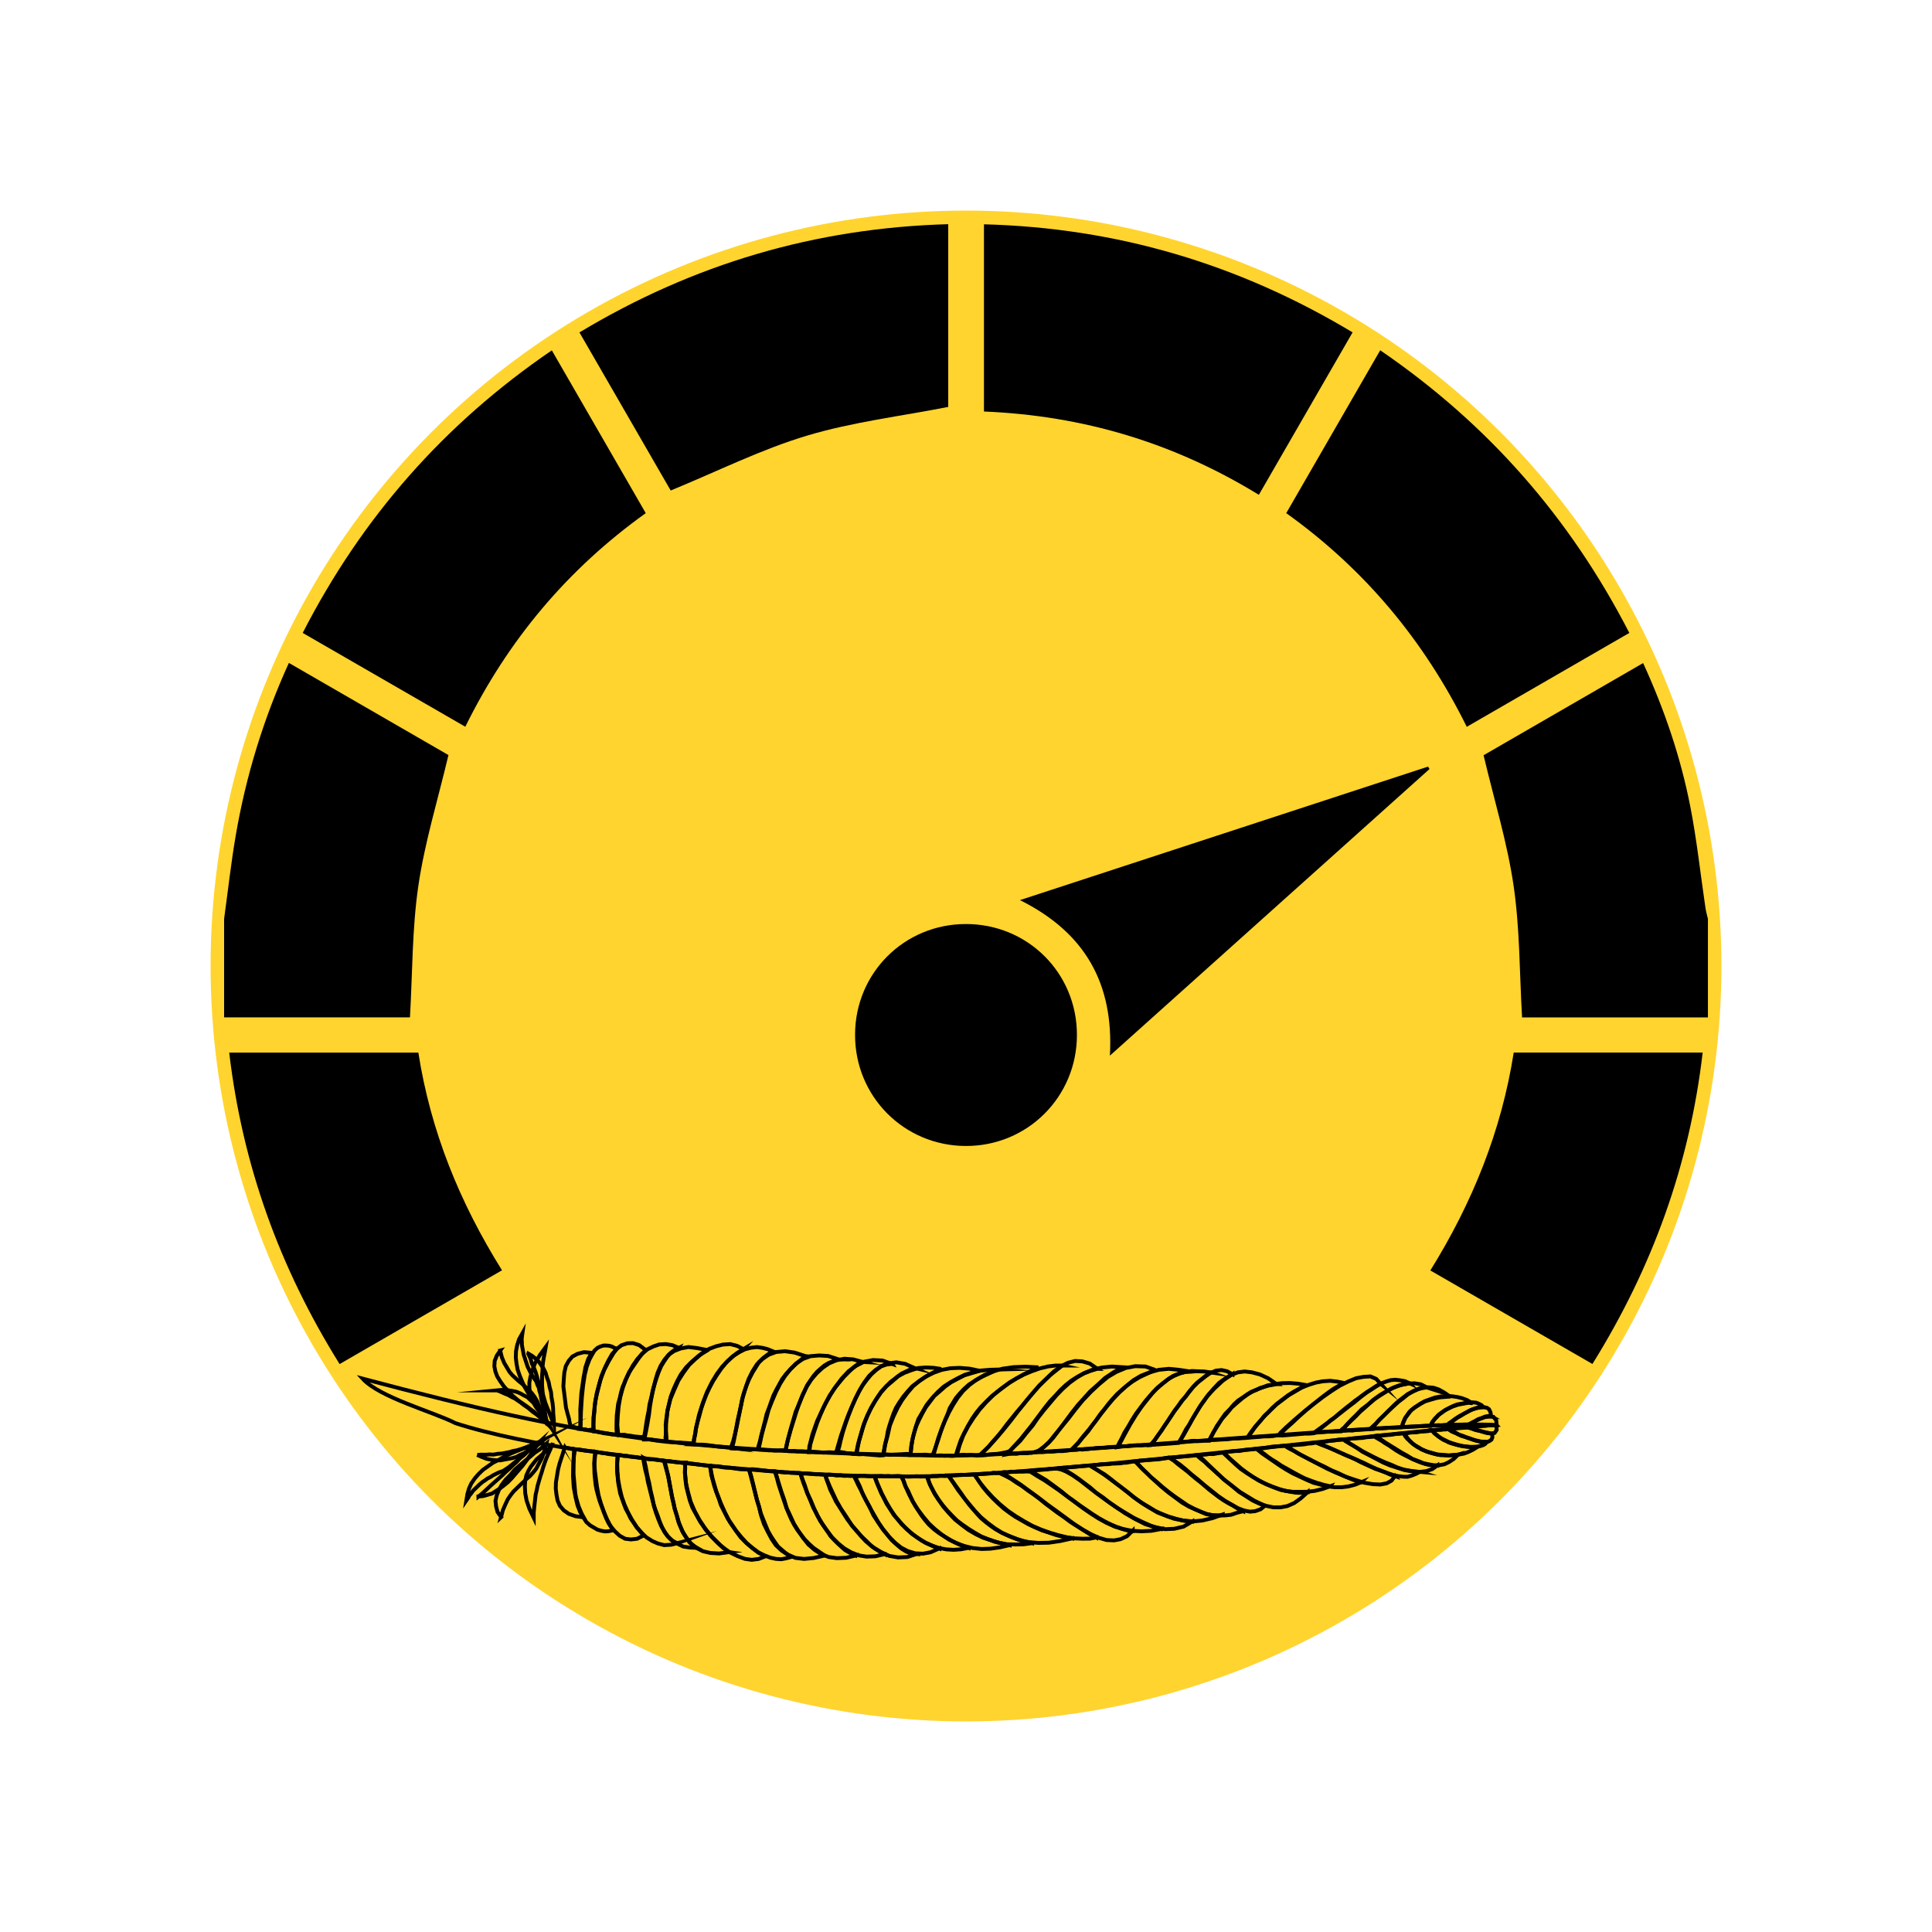
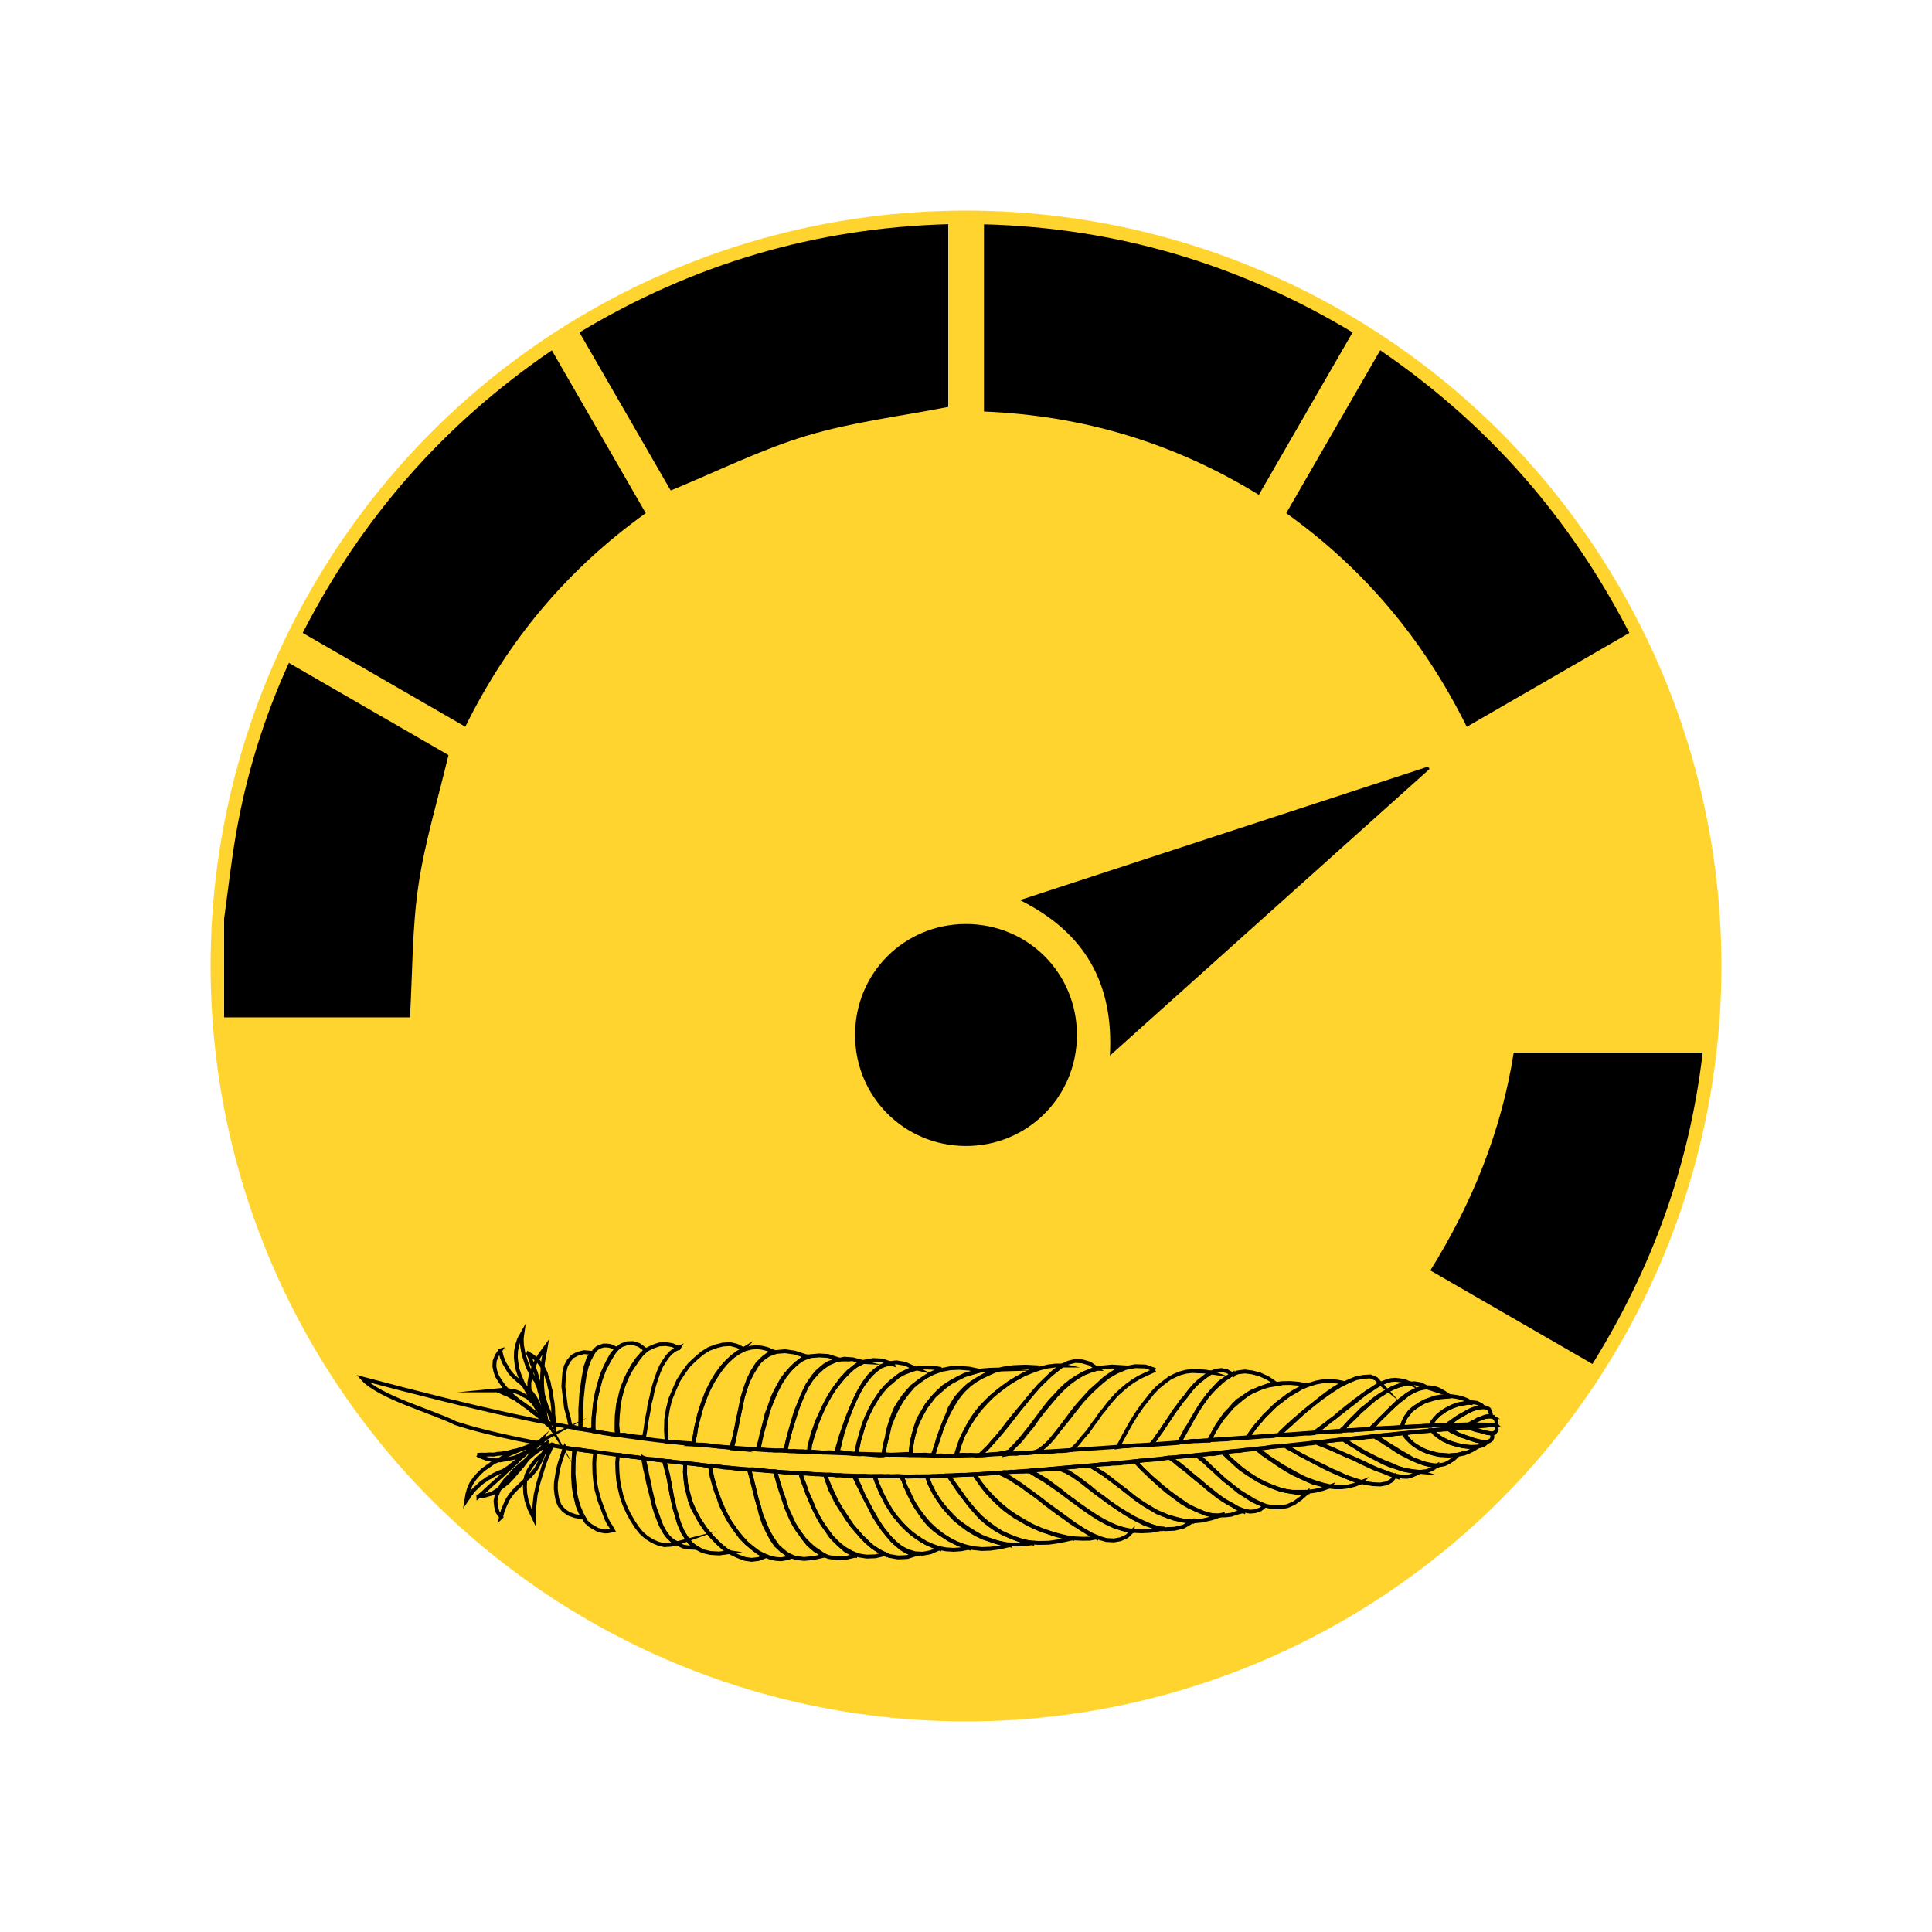
<svg xmlns="http://www.w3.org/2000/svg" id="Layer_1" data-name="Layer 1" viewBox="0 0 500 500">
  <defs>
    <style>
      .cls-1 {
        fill: #ffd42e;
      }

      .cls-2 {
        fill: none;
        stroke: #000;
        stroke-miterlimit: 39.05;
      }
    </style>
  </defs>
  <circle class="cls-1" cx="250" cy="250" r="195.5" />
  <g>
    <path d="m58,237.79c1-7.27,1.8-14.58,3.05-21.81,2.64-15.28,7.16-30.01,13.71-44.42,14.14,8.16,28.03,16.19,41.3,23.85-2.74,11.58-6.14,22.57-7.79,33.82-1.63,11.14-1.51,22.54-2.17,34.06h-48.1c0-8.5,0-17,0-25.5Z" />
-     <path d="m442,263.3h-48.09c-.67-11.52-.56-22.92-2.19-34.07-1.63-11.15-5-22.05-7.77-33.77,13.12-7.58,27.09-15.66,41.29-23.86,5.54,12.1,9.71,24.35,12.2,37.1,1.7,8.67,2.63,17.49,3.93,26.24.14.96.42,1.91.64,2.86v25.5Z" />
    <path d="m325.79,128.06c-22-13.49-45.53-20.51-71.14-21.56v-48.45c34.29.9,65.89,10.23,95.4,27.97-8.05,13.96-16.02,27.76-24.26,42.04Z" />
    <path d="m173.58,126.95c-7.55-13.08-15.52-26.88-23.62-40.92,29.45-17.71,61.04-27.05,95.44-28.01v47.29c-12.32,2.42-24.78,3.9-36.6,7.45-11.85,3.56-23.07,9.19-35.21,14.18Z" />
    <path d="m142.81,90.67c8.22,14.24,16.18,28.05,24.31,42.13-20.23,14.49-35.64,32.84-46.7,55.28-14.12-8.15-27.92-16.11-42.08-24.28,15.3-29.83,36.55-54.08,64.47-73.13Z" />
    <path d="m357.2,90.65c27.88,19.07,49.09,43.29,64.47,73.15-14,8.09-27.79,16.05-42.07,24.3-11.03-22.26-26.32-40.7-46.72-55.3,8.08-14,16.09-27.89,24.32-42.15Z" />
-     <path d="m108.27,272.41c3.16,20.26,10.65,38.74,21.65,56.34-14.18,8.19-28.03,16.19-42.03,24.27-15.56-24.94-25.14-51.51-28.57-80.61h48.94Z" />
    <path d="m412.12,353c-13.98-8.07-27.77-16.03-41.95-24.21,10.92-17.56,18.42-36.19,21.58-56.39h48.9c-3.4,29.11-13.02,55.68-28.53,80.6Z" />
-     <path d="m278.71,267.84c0,16.02-12.81,28.8-28.8,28.74-16.01-.06-28.72-12.9-28.62-28.92.09-15.88,12.73-28.48,28.61-28.52,16.05-.05,28.81,12.66,28.81,28.7Z" />
+     <path d="m278.71,267.84c0,16.02-12.81,28.8-28.8,28.74-16.01-.06-28.72-12.9-28.62-28.92.09-15.88,12.73-28.48,28.61-28.52,16.05-.05,28.81,12.66,28.81,28.7" />
    <path d="m369.96,199.02c-27.4,24.57-54.79,49.14-82.72,74.18,1.04-18.69-6.46-31.88-23.28-40.25,35.64-11.66,70.62-23.11,105.61-34.55l.4.62Z" />
  </g>
  <g>
    <path class="cls-2" d="m387.25,368.8c-23.31,1.12-108.2,12.38-146.74,13.24-31.05.61-62.17-2.87-92.05-7.05-7.73-1.08-21.45-3.68-30.57-6.67-5.92-3.01-19.61-6.64-24.05-11.53,59.3,15.73,82.57,18.73,148.88,19.93,26.92.5,122.58-9.33,144.53-7.92Z" />
    <path class="cls-2" d="m308.55,393.76l-2.26,1.33-2.41.56-2.38.1-2.61-.54-2.54-.78-2.64-1.34-2.55-1.47-2.49-1.71-2.49-1.71-2.37-1.73-2.26-1.75-2-1.57-1.96-1.35-1.66-.95-1.49-.64-1.16-.13.88-.16,1.12-.09,1.12-.09,1.23-.11,1.12-.09,1.23-.11,1.12-.09,1.01-.07,1.94,1.24,1.79,1.04,1.59,1.19,1.48,1.21,1.46,1.1,1.46,1.1,1.35,1.12,1.33,1.01,1.44.99,1.42.88,1.53.86,1.62.73,1.73.71,1.93.56,2.04.54,2.33.25h0Z" />
    <path class="cls-2" d="m316.43,391.96l-2.68.95-2.63.6-2.47.23-2.44-.23-2.37-.47-2.08-.76-2.21-.85-1.94-1.24-2.05-1.22-1.96-1.35-1.87-1.48-1.87-1.48-1.98-1.46-1.85-1.37-1.96-1.35-1.92-1.13,1.32-.25h.68s.66-.13.66-.13l.79-.03h.68s.79-.04.79-.04l.66-.12h.68s.79-.04.79-.04l.79-.03.77-.14.79-.03,1.55-.29.79-.03.72.78.87.98,1.24,1.14,1.13,1.16,1.48,1.21,1.5,1.32,1.61,1.3,1.59,1.19,1.7,1.17,1.57,1.08,1.77.93,1.62.73,1.49.64,1.54.29,1.5.07,1.21-.22h0Z" />
    <path class="cls-2" d="m321.75,391.09l-1.64.42-1.5.51-1.46.16-1.48.04-1.61-.05-1.54-.29-1.47-.53-1.73-.71-1.62-.73-1.79-1.04-1.72-1.28-1.85-1.37-2.02-1.68-2.06-1.9-2.22-2.1-2.26-2.32,1.1-.2,1.01-.07,1.12-.09,1.01-.07,1.01-.07,1.12-.09,2.32-.43,1.29.79,1.09.94,1.2.92,1.2.92,1.09.94,1.22,1.03,1.07.83,1.22,1.03,1.09.94,1.2.92,1.2.92,1.18.81,1.29.79,1.27.68,1.29.79,1.38.66h0Z" />
    <path class="cls-2" d="m327.32,389.71l-1.09.89-1.39.49-1.34.13-1.54-.29-1.6-.62-1.66-.95-1.66-.95-1.83-1.26-1.74-1.39-1.74-1.39-1.63-1.41-1.74-1.39-1.5-1.32-1.48-1.21-1.44-.99-1.18-.81,6.97-.6.96.85,1.07.83.98.96.96.85.96.85.96.85.98.96,1.07.83,1.07.83,1.07.83,1.07.83,1.29.79,1.16.7,1.29.79,1.38.66,1.38.66h0Z" />
    <path class="cls-2" d="m338.42,386.17l-1.76,1.58-1.71,1.23-1.79.79-1.77.33h-1.83s-1.78-.36-1.78-.36l-1.82-.58-1.75-.82-1.81-1.15-1.81-1.15-1.76-1.5-1.87-1.48-1.78-1.61-1.67-1.63-1.8-1.72-1.65-1.52,1.23-.11.9-.05.66-.12h.57s.57.02.57.02l1.43-.27,1.12-.09,1.52,1.43,1.52,1.43,1.5,1.32,1.57,1.08,1.55.97,1.55.97,1.51.75,1.49.64,1.36.55,1.47.53,1.3.22,1.19.24,1.3.22,1.03.04,1.12-.09.9-.05Z" />
    <path class="cls-2" d="m344.3,384.63l-2.04.72-1.97.48-1.9.24-1.94.02h-1.83s-1.87-.23-1.87-.23l-1.69-.49-1.71-.6-1.73-.71-1.64-.84-1.66-.95-1.57-1.08-1.59-1.19-1.5-1.32-1.5-1.32-1.41-1.45,1.21-.22,1.46-.16,1.37-.02,1.43-.27,1.12-.09,1.01-.07.66-.12.35.05.13.09.39.27.65.45.78.54.81.65,1.05.72,1.16.7,1.31.9,1.4.77,1.53.86,1.4.77,1.64.84,1.6.62,1.71.6,1.69.49,1.67.38h0Z" />
    <path class="cls-2" d="m352.21,383.62l-1.59.64-1.64.42-1.79.22h-1.83s-1.87-.23-1.87-.23l-1.8-.47-1.8-.47-1.86-.8-1.75-.82-1.75-.82-1.66-.95-1.68-1.06-1.57-1.08-1.57-1.08-1.44-.99-1.35-1.12.77-.14,1.01-.07,2.1-.39,1.12-.09,1.01-.07.9-.05h.68s.02.1.02.1l.28.29.76.43,1.01.5,1.29.79,1.51.75,1.64.84,1.64.84,1.75.82,1.77.93,1.73.71,1.51.75,1.49.64,1.36.55.96.28.61.23h0Z" />
    <path class="cls-2" d="m361.04,381.99l-.92,1.2-1.24.69-1.66.31-1.96-.09-2.24-.38-2.3-.72-2.43-.81-2.47-1.03-2.49-1.14-2.27-1.18-2.27-1.18-1.9-1.02-1.66-.95-1.29-.79-.87-.41-.39-.27.9-.05.88-.16,1.01-.07.9-.05,1.12-.09.99-.18,1.01-.07,1.1-.2,1.36.55,1.23.46,1.36.55,1.25.57,1.25.57,1.25.57,1.36.55,1.25.57,1.27.68,1.25.57,1.25.57,1.25.57,1.34.44,1.23.46,1.25.57,1.34.44h0Z" />
    <path class="cls-2" d="m367.46,380.91l-1.04.54-1.06.43-1.08.31-1.14-.02-1.16-.13-1.19-.24-1.34-.44-1.47-.53-1.6-.62-1.62-.73-1.88-.91-1.99-.89-2.23-.96-2.36-1.05-2.6-1.12-2.84-1.19,1.01-.07,2.32-.43,1.12-.09.99-.18.79-.03h.57s.11-.01.11-.01l.26.18.39.27.65.45.9.52,1.16.7,1.29.79,1.27.68,1.64.84,1.51.75,1.62.73,1.6.62,1.62.73,1.58.51,1.54.29,1.41.2,1.28.11h0Z" />
    <path class="cls-2" d="m371.96,379.28l-1.31.93-1.5.51-1.79.22-1.74-.14-2-.31-1.82-.58-2.06-.65-1.86-.8-1.77-.93-1.77-.93-1.64-.84-1.44-.99-1.29-.79-1.03-.61-.76-.43-.41-.38,1.01-.07.99-.18,1.01-.07.9-.05,1.01-.07.88-.16,1.12-.09,1.01-.07.9.52,1.03.61.78.54,1.03.61,1.05.72.92.63,1.03.61,1.14.59,1.01.5,1.01.5,1.12.48.99.39,1.1.37,1.07.26,1.05.15,1.03.04h0Z" />
    <path class="cls-2" d="m377.37,376.45l-1.16,1.13-1.22.8-1.15.56-1.32.25-1.37.02-1.3-.22-1.43-.31-1.36-.55-1.47-.53-1.42-.88-1.4-.77-1.42-.88-1.42-.88-1.42-.88-1.31-.9-1.4-.77.77-.14h.68s.9-.07.9-.07l.9-.05,1.01-.07.99-.18,1.12-.09,1.12-.09.36.73.58.69.67.56.69.67.78.54.76.43.78.54.99.39.99.39.96.28,1.07.26.94.17,1.14.02,1.03.04,1.12-.09,1.12-.09h0Z" />
    <path class="cls-2" d="m382.26,374.52l-1.02.65-1.15.56-1.17.45-1.32.25-1.34.13-1.34.13-1.52-.18-1.39-.09-1.45-.42-1.32-.33-1.25-.57-1.14-.59-1.05-.72-.96-.85-.76-1-.65-1.02.79-.03.77-.14.9-.05.79-.03.88-.16.9-.05,1.01-.07,1.1-.2.56.58.67.56.54.47.65.45.52.36.74.32.63.34.61.23.72.21.72.21.83.19.83.19.81.08.81.08,1.03.04.92.06h0Z" />
    <path class="cls-2" d="m384.75,373.15l-.36.52-.51.32-.75.25-.77.14-.9.05-.9.05-1.16-.13-1.05-.15-1.07-.26-1.21-.35-1.1-.37-1.01-.5-1.01-.5-.92-.63-.81-.65-.6-.8h.57s.55-.09.55-.09h.57s.68,0,.68,0l.55-.1h.57s.88-.16.88-.16l.04.22.65.45,1.12.48,1.38.66,1.69.49,1.71.6,1.67.38,1.5.07h0Z" />
    <path class="cls-2" d="m386.18,371.05l.05.9-.23.61-.4.3-.73.36-.81-.08-1.03-.04-1.07-.26-1.1-.37-1.1-.37-1.12-.48-1.1-.37-.9-.52-.74-.32-.63-.34-.37-.16-.02-.11,5.07-.37.48.14.61.23.85.3.94.17.96.28.94.17.83.19.59.12h0Z" />
    <path class="cls-2" d="m379.96,369.47l1.1-.2,1.01-.07.9-.05.77-.14.79-.03.88-.16.92.06.9-.05.11,1.23-.54.78-.88.16-1.16-.13-1.34-.44-1.32-.33-1.23-.46-.94-.17h0Z" />
    <path class="cls-2" d="m380.05,368.76l1.14.02.9-.05.92.06.9-.05.81.08.79-.03.92.06.92.06-.13-1.34-.74-.89-.92-.06-1.23.11-1.28.47-1.26.58-1.02.65-.73.36Z" />
-     <path class="cls-2" d="m308.33,354.99l-3.05-.46-2.79-.28-2.58.25-2.39.67-2.24.87-1.95,1.16-1.78,1.47-1.76,1.58-1.72,1.8-1.59,1.89-1.57,2-1.46,1.98-1.48,1.87-1.59,1.89-1.48,1.87-1.63,1.67h.68s.79-.04.79-.04l.66-.12.7.1.66-.12.79-.03.77-.14h.68s.66-.13.66-.13l.79-.03.79-.03.79-.03.77-.14.79-.03.79-.03.79-.03.5-1.01.68-1.27.66-1.38.97-1.55.95-1.66,1.06-1.68,1.28-1.72,1.19-1.59,1.41-1.63,1.34-1.39,1.47-1.3,1.49-1.19,1.42-.95,1.59-.64,1.52-.4,1.59-.07h0Z" />
    <path class="cls-2" d="m313.39,355.19l-1.76-.25-1.61-.05-1.5-.07-1.57.18-1.52.4-1.48.62-1.35.71-1.4,1.06-1.49,1.19-1.34,1.39-1.39,1.74-1.48,1.87-1.53,2.22-1.49,2.44-1.54,2.8-1.61,3.04,1.1-.2,1.14.02.88-.16,1.01-.07.9-.05.92.06,1.12-.09,1.37-.02,1.03-1.22.81-1.18,1.01-1.33.79-1.29.9-1.31.9-1.31.79-1.29.92-1.2.9-1.31,1.05-1.11.81-1.18,1.03-1.22,1.05-1.11,1.2-.91,1.09-.89,1.31-.93h0Z" />
    <path class="cls-2" d="m318.96,355.65l-1.4-.77-1.43-.31-1.46.16-1.48.62-1.42.95-1.49,1.19-1.45,1.41-1.39,1.74-1.39,1.74-1.37,1.85-1.37,1.85-1.24,1.94-1.17,1.7-1.08,1.57-.99,1.44-1.03,1.22,7.21-.53.7-1.16.68-1.27.59-1.14.81-1.18.68-1.27.7-1.16.79-1.29.7-1.16.83-1.07.81-1.18.94-1.09,1.05-1.11,1.07-1,1.07-1,1.31-.93,1.22-.8h0Z" />
    <path class="cls-2" d="m330.39,358.21l-2.22-1.53-2.12-.98-2.04-.54-1.87-.22-1.79.22-1.7.66-1.64.99-1.51,1.08-1.43,1.52-1.41,1.63-1.37,1.85-1.24,1.94-1.22,2.05-1.2,2.16-1.2,2.16-1.22,2.05,1.23-.11,1.01-.07.88-.16.79-.03.81.08.79-.03,1.01-.07h1.25s1-2.01,1-2.01l.93-1.77,1.17-1.7.99-1.44,1.25-1.26,1.03-1.22,1.07-1,1.22-.8,1.11-.78,1.02-.65,1.28-.47,1.04-.54,1.08-.31,1.08-.31,2.1-.39h0Z" />
    <path class="cls-2" d="m338.2,358.48l-2.24-.38-2.09-.18-2.05.04-1.9.24-1.88.35-1.7.66-1.7.66-1.55.86-1.51,1.08-1.38,1.17-1.47,1.3-1.21,1.48-1.32,1.5-1.06,1.68-1.15,1.81-1.02,1.9,1.37-.02,1.59-.07,1.59-.07,1.57-.18,1.48-.04,1.12-.09.9-.05.33-.06.09-.13.27-.39.36-.52.45-.65.54-.78.74-.94.85-.96.92-1.2,1.07-1,1.05-1.11,1.27-1.15,1.4-1.06,1.4-1.06,1.53-.97,1.66-.88,1.68-.77h0Z" />
    <path class="cls-2" d="m347.91,357.93l-1.78-.36-1.87-.22-1.92.13-1.77.33-1.84.57-1.81.68-1.64.99-1.75,1.01-1.6,1.21-1.6,1.21-1.45,1.41-1.45,1.41-1.23,1.37-1.32,1.5-1.1,1.46-.99,1.44.9-.05,1.01-.07,1.12-.09,1.23-.11,1.37-.02,1.01-.07,1.77-.33-.02-.11.16-.37.58-.56.87-.85.98-.87,1.27-1.15,1.38-1.17,1.38-1.17,1.49-1.19,1.49-1.19,1.49-1.19,1.4-1.06,1.31-.93,1.13-.67,1.04-.54.73-.36h0Z" />
    <path class="cls-2" d="m357.31,358.13l-1.15-1.27-1.49-.64-1.81.11-1.88.35-2.02.83-2.2,1.09-2.24,1.44-2.22,1.55-2.2,1.66-1.98,1.62-1.96,1.73-1.65,1.56-1.47,1.3-1.07,1-.67.69-.4.3.92.06,1.12-.09,1.12-.09,1.12-.09,1.23-.11,1.23-.11h1.25s1.12-.1,1.12-.1l1.11-.78,1.11-.78,1.09-.89.98-.87,1.11-.78.98-.87,1.09-.89,1.09-.89,1-.76,1.09-.89,1.11-.78,1-.76,1.11-.78,1.13-.67,1.11-.78,1.13-.67h0Z" />
    <path class="cls-2" d="m369.36,359.1l-1.64-.84-1.65-.27-1.7.09-1.88.35-1.81.68-1.77.9-1.75,1.01-1.71,1.23-1.47,1.3-1.6,1.21-1.34,1.39-1.16,1.13-1.05,1.11-.85.96-.69.58-.27.39,1.01-.07,1.01-.07.92.06.77-.14.9-.05.9-.05,1.01-.07,1.01-.07.78-.72.78-.72.85-.96.87-.85.87-.85.87-.85.96-.98.87-.85.89-.74,1-.76,1-.76.93-.51,1.04-.54,1.06-.43.99-.18,1.01-.07h0Z" />
    <path class="cls-2" d="m364.82,358l-1.25-.57-1.3-.22-1.16-.13-1.12.09-1.08.31-1.28.47-1.24.69-1.33.82-1.42.95-1.4,1.06-1.58,1.32-1.8,1.36-1.89,1.49-2.09,1.64-2.31,1.68-2.51,1.84,1.12-.09,1.12-.09,1.12-.09h1.25s1.01-.08,1.01-.08l.79-.03h.68s.2-.16.2-.16l.09-.13.38-.41.45-.65.67-.69.87-.85,1.07-1,1.05-1.11,1.18-1.02,1.27-1.15,1.38-1.17,1.42-.95,1.53-.97,1.44-.84,1.59-.64,1.52-.4,1.55-.29h0Z" />
    <path class="cls-2" d="m375.14,361.34l-1.44-.99-1.4-.77-1.34-.44-1.28-.11-1.34.13-1.3.36-1.37.6-1.24.69-1.29,1.04-1.2.91-1.27,1.15-1.27,1.15-1.25,1.26-1.16,1.13-1.14,1.24-1.16,1.13h.68s.88-.18.88-.18l1.03.04,1.01-.07,1.12-.09h1.25s1.01-.08,1.01-.08l1.12-.09.28-.96.32-.74.41-.87.45-.65.54-.78.69-.58.69-.58.82-.49.82-.49.93-.51.86-.27,1.08-.31,1.08-.31.99-.18,1.12-.09,1.23-.11h0Z" />
    <path class="cls-2" d="m383.88,364.17l-.43-.49-.63-.34-.74-.32-.81-.08-1.03-.04-3.2.59-1.06.43-1.04.54-1.04.54-.91.63-.89.74-.76.83-.65.81-.41.87h.57s.68,0,.68,0l.79-.03.7.1.66-.12h.57s.44-.07.44-.07l.31-.17.47-.54,1-.76,1.22-.8,1.35-.71,1.55-.86,1.61-.53,1.68-.2h0Z" />
    <path class="cls-2" d="m385.92,366.54l-.2-1.1-.36-.73-.52-.36-.83-.19-.81-.08-.97.29-.97.29-1.15.56-1.04.54-1.02.65-.93.51-.8.6-.71.47-.62.34-.27.39-.11.02,5.35-.08.42-.19.62-.34.73-.36.82-.49.86-.27.95-.4.77-.14.81.08h0Z" />
    <path class="cls-2" d="m380.82,363.03l-1.16-.7-1.23-.46-1.32-.33-1.41-.2-1.48.04-1.37.02-1.43.27-1.39.49-1.28.47-1.24.69-1.11.78-1.11.78-.83,1.07-.83,1.07-.48,1.12-.35,1.21.79-.03.79-.03.9-.05.9-.05.9-.05,1.01-.07,1.01-.07,1.14.02.32-.74.36-.52.36-.52.58-.56.47-.54.71-.47.6-.45.71-.47.73-.36.84-.38.75-.25.75-.25,2.54-.47.81.08h0Z" />
    <path class="cls-2" d="m146.23,374.61l-.07.24-.25.5-.28.96-.37,1.1-.44,1.34-.4,1.56-.27,1.65-.27,1.65-.05,1.61.18,1.57.29,1.55.6,1.37,1.02,1.18,1.31.9,1.71.6,2.11.29-.51-.93-.4-.95-.4-.95-.34-1.19-.31-1.08-.22-1.21-.11-1.23-.11-1.23-.11-1.23-.11-1.23v-1.25s.01-1.14.01-1.14l.04-1.03.04-1.03.15-1.05.08-.81-.37-.16-.22.04-.35-.05-.24-.07-.35-.05-.24-.07-.35-.05-.35-.05h0Z" />
    <path class="cls-2" d="m148.6,375.08l-.23,3.7-.07,3.32.18,2.82.45,2.43.52,2.19.66,1.7.84,1.44.8,1.22.96.85,1.03.61.9.52.96.28.94.17.79-.03,1.32-.25-.51-.93-.63-.91-.56-1.15-.43-1.06-.47-1.28-.45-1.17-.47-1.28-.36-1.3-.38-1.41-.25-1.32-.16-1.46-.13-1.34-.04-1.48-.02-1.37.09-1.39.2-1.41-.83-.19-.81-.08-.81-.08-.7-.1-.59-.12-.7-.1h-.57s-.46-.04-.46-.04h0Z" />
-     <path class="cls-2" d="m154.09,375.78l-.11,1.28-.14,1.74.11,1.81.26,2.01.3,2.23.41,2.21.63,2.17.72,2.04.81,1.9.9,1.77,1.17,1.38,1.24,1.14,1.4.77,1.52.18,1.57-.18,1.77-.9-.87-.98-1-1.07-.8-1.22-.78-1.11-.58-1.26-.69-1.24-.47-1.28-.47-1.28-.49-1.39-.51-2.76-.13-1.34-.16-1.46-.02-1.37.07-1.5.07-1.5-.7-.1-.81-.08-.81-.08-.83-.19-.81-.08-.59-.12-.7-.1-.46-.03h0Z" />
    <path class="cls-2" d="m175.35,399.35l-1.64.42-1.81.11-1.56-.4-1.49-.64-1.55-.97-1.37-1.23-1.19-1.49-1.12-1.73-1.03-1.86-.96-2.11-.72-2.04-.52-2.19-.41-2.21-.19-2.25-.06-2.16.18-2.09.81.08.72.21.79-.03.83.19.81.08.92.06.83.19.81.08.53,2.87.42,1.64.31,1.66.44,1.75.44,1.75.46,1.86.55,1.72.66,1.7.51,1.5.62,1.48.71,1.35.76,1,.85.87.78.54.85.3h0Z" />
    <path class="cls-2" d="m166.59,377.34l.72.21.7.1h.57s.68,0,.68,0l.59.12.7.1.7.1.59.12.36,1.3.36,1.3.4,1.52.92,4.97.44,1.75.31,1.66.53,1.61.42,1.64.62,1.48.6,1.37.8,1.22.8,1.22.96.85,1.03.61-1.96-.09-1.65-.27-1.51-.75-1.29-.79-1.11-1.05-.93-1.31-.84-1.44-.62-1.48-.68-1.81-.57-1.84-.35-1.88-.5-2.08-.37-1.99-.5-2.08-.41-2.21-.52-2.19h0Z" />
    <path class="cls-2" d="m188.68,401.68l-2.56.36-2.31-.14-1.91-.45-1.64-.84-1.48-1.21-1.19-1.49-.99-1.64-.81-1.9-.61-2.06-.61-2.06-.52-2.19-1.16-6.29-.48-1.97-.44-1.75.7.1h.68s.59.11.59.11l.7.1.7.1h.57s.7.11.7.11l.79-.03-.07.24-.03.46.03.79-.06.92.09,1.12.13,1.34.16,1.46.42,1.64.44,1.75.7,1.93,1.03,1.86,1.03,1.86,1.4,2.02,1.73,1.96,1.95,1.92,2.28,1.86Z" />
    <path class="cls-2" d="m198.02,402.8l-1.7.66-1.79.22-1.76-.25-1.84-.69-1.88-.91-1.81-1.15-1.65-1.52-1.69-1.74-1.51-2-1.42-2.13-1.22-2.28-1-2.33-.69-2.5-.58-2.52-.23-2.47.08-2.64,6.44.86.18.99.11,1.23.36,1.3.4,1.52.53,1.61.66,1.7.55,1.72.9,1.77.9,1.77,1.1,1.62,1.1,1.62,1.32,1.58,1.3,1.47,1.5,1.32,1.59,1.19,1.77.93Z" />
    <path class="cls-2" d="m183.63,379.33l1.05.15h1.25s1.43.3,1.43.3l1.5.07,1.41.2,1.41.2h1.25s.92.05.92.05l.4,1.52.4,1.52.42,1.64.42,1.64.42,1.64.55,1.72.42,1.64.64,1.59.64,1.59.62,1.48.84,1.44.8,1.22.93,1.31,1.09.94,1.09.94,1.29.79-1.3.36-1.32.25-1.39-.09-1.43-.31-1.6-.62-1.51-.75-1.46-1.1-1.61-1.3-1.54-1.54-1.38-1.91-1.4-2.02-1.24-2.4-1.17-2.64-1.1-2.88-.94-3.25-.74-3.4h0Z" />
    <path class="cls-2" d="m213.39,402.58l-2.85.64-2.47.23-2.22-.27-1.86-.8-1.68-1.06-1.52-1.43-1.1-1.62-1.05-1.97-.92-1.88-.76-2.26-.52-2.19-.61-2.06-.52-2.19-.48-1.97-.46-1.86-.53-1.61.9-.05.81.08.81.08.7.1.81.08.7.1.92.06,1.03.04.55,1.72.42,1.64.53,1.61.53,1.61.51,1.5.51,1.5.62,1.48.6,1.37.71,1.35.82,1.33.91,1.2.91,1.2,1.13,1.16,1.24,1.14,1.44.99,1.44.99h0Z" />
    <path class="cls-2" d="m221.49,402.57l-2.52.58-2.38.1-2.11-.29-1.97-.78-1.68-1.06-1.63-1.41-1.34-1.69-1.25-1.82-1.14-1.84-.96-2.11-.94-1.99-.63-2.17-.72-2.04-.57-1.84-.57-1.84-.4-1.52.92.06.81.08.7.1.79-.03.7.1h.68s.92.05.92.05l.92.06.8,2.48.87,2.24.85,2.13.83,2.02.88,1.66.9,1.77.95,1.42.93,1.31.8,1.22,1,1.07.98.96.83.76.96.85.9.52,1.01.5.87.41h0Z" />
    <path class="cls-2" d="m228.95,402.21l-2.41.56-2.27.08-2-.31-1.97-.78-1.79-1.04-1.61-1.3-1.54-1.54-1.36-1.8-1.25-1.82-1.16-1.95-.94-1.99-.83-2.02-.92-1.88-.59-1.95-.66-1.7-.51-1.5.81.08.79-.03.81.08.81.08.81.08.79-.03.81.08.81.08.34,1.19.47,1.28.49,1.39.73,1.46.75,1.57.97,1.53.97,1.53.97,1.53,1.21,1.6,1.17,1.38,1.17,1.38,1.24,1.14,1.26,1.25,1.2.92,1.29.79,1.14.59h0Z" />
    <path class="cls-2" d="m237.28,402.16l-2.48.8-2.38.1-2.24-.38-2.12-.98-2.18-1.31-1.89-1.59-1.73-1.96-1.73-1.96-1.44-2.24-1.42-2.13-1.18-2.06-.94-1.99-.77-1.68-.62-1.48-.4-.95-.12-.66,1.01-.07.92.06.94.17,1.01-.07.94.17.79-.03.92.06.79-.03.54,1.04.58,1.26.71,1.35.75,1.57.88,1.66.88,1.66,1.01,1.75,1.01,1.75,1.1,1.62,1.19,1.49,1.19,1.49,1.24,1.14,1.22,1.03,1.29.79,1.36.55,1.39.09h0Z" />
    <path class="cls-2" d="m243.06,400.74l-2.22.98-1.99.37-1.96-.09-1.93-.56-1.77-.93-1.61-1.3-1.54-1.54-1.47-1.78-1.25-1.82-1.27-1.93-.96-2.11-1.03-1.86-.92-1.88-.66-1.7-.73-1.46-.56-1.15.81.08.66-.12h.68s.57,0,.57,0l.7.1h.57s.57.02.57.02h.57s.49,1.4.49,1.4l.62,1.48.62,1.48.71,1.35.73,1.46.95,1.42.82,1.33,1.02,1.18,1.04,1.29,1.24,1.14,1.24,1.14,1.2.92,1.44.99,1.4.77,1.62.73,1.6.62h0Z" />
    <path class="cls-2" d="m250.68,400.59l-1.99.37-1.92.13-1.85-.11-1.89-.34-1.71-.6-1.86-.8-1.68-1.06-1.7-1.17-1.5-1.32-1.43-1.56-1.45-1.67-1.25-1.82-1.18-2.06-1.07-2.08-.98-2.22-.87-2.24.9-.05.79-.03.92.06.9-.05.81.08.79-.03.9-.05.81.08.69,1.24.49,1.39.69,1.24.6,1.37.58,1.26.69,1.24.8,1.22.8,1.22.91,1.2,1.02,1.18,1.24,1.14,1.33,1.01,1.55.97,1.79,1.04,2.01,1,2.32.83h0Z" />
    <path class="cls-2" d="m261.28,399.88l-2.52.58-2.45.34-2.27.08-2.33-.25-2.15-.52-2.08-.76-1.88-.91-1.83-1.26-1.74-1.39-1.65-1.52-1.47-1.78-1.36-1.8-1.29-2.04-1.07-2.08-.98-2.22-.76-2.26h.68s.81.07.81.07l.79-.03.79-.03.79-.03.92.06.79-.03.92.06.51,1.5.75,1.57.73,1.46.95,1.42,1.06,1.4,1.17,1.38,1.28,1.36,1.26,1.25,1.46,1.1,1.57,1.08,1.55.97,1.66.95,1.73.71,1.84.69,1.91.45,1.91.45h0Z" />
    <path class="cls-2" d="m267.12,399.37l-2.23.3-2.05.04-2.18-.05-2.13-.4-2.06-.65-2.06-.65-1.88-.91-1.92-1.13-1.72-1.28-1.74-1.39-1.56-1.65-1.45-1.67-1.25-1.82-1.14-1.84-1.05-1.97-.74-2.15h.68s.66-.13.66-.13h.57s.68,0,.68,0l.55-.1h.68s.81.07.81.07l.9-.05,1.23,1.71,1.08,1.51,1.08,1.51.95,1.42,1.06,1.4,1.02,1.18,1.02,1.18,1,1.07,1.22,1.03,1.2.92,1.31.9,1.53.86,1.62.73,1.97.78,1.95.67,2.39.58h0Z" />
    <path class="cls-2" d="m277.51,398.13l-3.18.7-2.89.42-2.73.05-2.55-.21-2.5-.56-2.21-.85-2.12-.98-1.94-1.24-1.85-1.37-1.76-1.5-1.56-1.65-1.47-1.78-1.47-1.78-1.36-1.8-1.27-1.93-1.25-1.82h.57s.79-.02.79-.02l1.01-.07,1.01-.07,1.03.04.9-.05.79-.03h.68s1.1,1.61,1.1,1.61l1.1,1.62,1.32,1.58,1.28,1.36,1.39,1.34,1.37,1.23,1.46,1.1,1.57,1.08,1.66.95,1.66.95,1.75.82,1.86.8,1.82.58,1.95.67,1.91.45,2.13.4h0Z" />
    <path class="cls-2" d="m283.74,397.89l-1.66.31-1.94.02-1.96-.09-2.11-.29-2.15-.52-2.17-.63-2.32-.83-2.23-.96-2.16-1.2-2.18-1.31-2.09-1.44-2.02-1.68-1.8-1.72-1.71-1.85-1.62-1.98-1.42-2.13,1.01-.07,1.01-.07,1.01-.07,1.01-.07.88-.16.81.08h.68s.37.15.37.15l1.38.66,1.27.68,1.44.99,1.42.88,1.46,1.1,1.57,1.08,1.59,1.19,1.48,1.21,1.59,1.19,1.59,1.19,1.7,1.17,1.59,1.19,1.68,1.06,1.68,1.06,1.68,1.06,1.64.84h0Z" />
    <path class="cls-2" d="m293.12,396.16l-1.45,1.41-1.68.77-1.66.31-1.96-.09-1.93-.56-1.99-.89-2.16-1.2-2.2-1.42-2.24-1.64-2.24-1.64-2.51-1.82-2.4-1.84-2.37-1.73-2.37-1.73-2.46-1.6-2.42-1.38.77-.14.81.08.99-.18,1.03.04,1.01-.07,1.14.02.9-.05.92.06,1.81,1.15,1.92,1.13,1.83,1.26,1.83,1.26,1.72,1.28,1.83,1.26,1.72,1.28,1.7,1.17,1.7,1.17,1.68,1.06,1.53.86,1.51.75,1.49.64,1.47.53,1.45.42,1.28.11h0Z" />
    <path class="cls-2" d="m300.57,395.69l-2.65.49-2.49.12-2.42-.12-2.37-.47-2.17-.63-2.12-.98-2.03-1.11-1.94-1.24-1.96-1.35-1.98-1.46-1.85-1.37-1.89-1.59-1.98-1.46-1.98-1.46-2.05-1.22-2.05-1.22.66-.12.79-.03.9-.05,1.01-.07,1.01-.07.77-.14h.68s.33-.07.33-.07l1.14.02,1.21.35,1.23.46,1.29.79,1.44.99,1.46,1.1,1.59,1.19,1.5,1.32,1.83,1.26,1.74,1.39,1.96,1.35,2.05,1.22,2.18,1.31,2.25,1.07,2.36,1.05,2.54.78h0Z" />
    <path class="cls-2" d="m147.73,369.19l-.04-.22-.25-.75-.2-1.1-.36-1.3-.4-1.52-.22-1.79-.22-1.79-.24-1.9.11-1.85.14-1.74.38-1.67.77-1.4.94-1.09,1.35-.71,1.64-.42,2.09.18-.45.65-.52.9-.37,1.1-.37,1.1-.22,1.3-.24,1.19-.2,1.41-.2,1.41-.2,1.41-.09,1.39-.09,1.39-.09,1.39.02,1.37v1.25s-.01,1.14-.01,1.14l-.04,1.03-.33.06-.24-.07-.35-.05-.24-.07-.24-.07-.35-.05-.35-.05-.35-.05h0Z" />
    <path class="cls-2" d="m150.24,369.76l.11-4.36.23-3.7.33-3.14.41-2.7.52-2.15.69-1.84.68-1.27.61-1.03.78-.72.73-.36.86-.27h.68s.81.07.81.07l.72.21.63.34.61.23-.83,1.07-.7,1.16-.61,1.03-.59,1.14-.59,1.14-.46,1.23-.46,1.23-.33,1.32-.33,1.32-.33,1.32-.31,1.43-.2,1.41-.07,1.5-.18,1.52-.07,1.5-.05,1.61-.79.03-.55.1-.48-.14-.24-.07-.33.06-.24-.07-.24-.07-.46-.03h0Z" />
    <path class="cls-2" d="m153.66,370.38l-.07-1.59v-1.83s.21-1.98.21-1.98l.27-2.22.38-2.24.61-2.28.63-2.17.87-2.1.91-1.88.95-1.66,1.23-1.37,1.2-.91,1.5-.51,1.48-.04,1.58.51,1.72,1.28-.96.98-.92,1.2-.81,1.18-.81,1.18-.81,1.18-.57,1.25-.55,1.36-.57,1.25-.42,1.45-.31,1.43-.42,1.45-.18,1.52-.18,1.52-.05,1.61-.02,1.72.09,1.7-.7-.1-.81-.08-.94-.17-.81-.08-.83-.19-.83-.19-.59-.12-.46-.03h0Z" />
    <path class="cls-2" d="m175.7,348.83l-1.73-.71-1.65-.27-1.7.09-1.5.51-1.57.75-1.38,1.17-1.23,1.37-1.17,1.7-.93,1.77-1,2.01-.74,2.19-.61,2.28-.38,2.24-.23,2.44-.12,2.42.23,2.47.81.08.79-.03.83.19.81.08.94.17.81.08.81.08.9-.05.29-1.54.25-1.76.27-1.65.36-1.78.25-1.76.47-1.8.36-1.78.49-1.69.51-1.58.53-1.47.64-1.49.79-1.29.81-1.18.85-.96,1-.76,1.15-.56h0Z" />
-     <path class="cls-2" d="m183.11,349.4l-2.72-.52-2.22-.27-1.99.37-1.7.66-1.42.95-1.12,1.35-.97,1.55-.8,1.86-.56,1.93-.52,2.15-.49,2.26-.38,2.24-.27,2.22-.38,2.24-.4,2.13-.43,2.02h.68s.68-.02.68-.02l.7.1.59.12.7.1.7.1.81.08h.68s.07-.25.07-.25l-.12-.66.08-.81v-1.25s-.03-1.37-.03-1.37l.27-1.65.14-1.74.45-1.91.45-1.91.69-1.84.89-1.99,1.02-1.9,1.37-1.85,1.54-1.54,1.87-1.6,2.15-1.31h0Z" />
    <path class="cls-2" d="m192.42,349.16l-1.64-.84-1.8-.47-1.92.13-1.75.44-1.81.68-1.84,1.14-1.67,1.45-1.65,1.56-1.46,1.98-1.33,2.07-1.05,2.36-1.03,2.47-.65,2.63-.41,2.7-.06,2.75.2,2.93,6.93.43.13-1.16.33-1.32.18-1.52.4-1.56.49-1.69.47-1.8.6-1.71.69-1.84.82-1.75.93-1.77,1.06-1.68,1.08-1.57,1.21-1.48,1.45-1.41,1.49-1.19,1.64-.99h0Z" />
    <path class="cls-2" d="m179.41,373.83l1.03.04h1.25s1.28.1,1.28.1l1.41.2,1.41.2,1.28.11,1.16.13,1.16.13-.24-.07.6-1.71.47-1.8.36-1.78.34-1.89.45-1.91.38-1.67.34-1.89.56-1.93.6-1.71.64-1.49.84-1.64.88-1.42.79-1.29,1.16-1.13,1.2-.91,1.22-.8-1.36-.55-1.32-.33-1.41-.2-1.57.18-1.52.4-1.46.73-1.53.97-1.47,1.3-1.43,1.52-1.37,1.85-1.31,2.18-1.25,2.51-1.08,2.82-1.01,3.16-.8,3.69-.65,3.89h0Z" />
    <path class="cls-2" d="m208.51,350.98l-2.91-.94-2.46-.34-2.25.19-1.93.7-1.62,1.1-1.45,1.41-1.15,1.81-1,2.01-.74,2.19-.72,2.3-.56,2.5-.47,2.37-.47,2.37-.49,2.26-.4,2.13-.47,1.8.92.06.79-.03.81.08h.68s.81.07.81.07l.81.08.79-.03,1.03.04.56-1.93.45-1.91.47-1.8.47-1.8.38-1.67.62-1.6.6-1.71.53-1.47.75-1.51.77-1.4.77-1.4,1.01-1.33,1.14-1.24,1.16-1.13,1.38-1.17,1.4-1.06h0Z" />
    <path class="cls-2" d="m217,351.8l-2.67-.87-2.31-.14-2.25.19-1.93.7-1.73,1.12-1.54,1.54-1.39,1.74-1.24,1.94-1.09,2.14-.96,2.23-.94,2.34-.61,2.28-.7,2.41-.54,2.04-.43,2.02-.38,1.67.92.06.92.06.81.08h.68s.81.07.81.07l.79-.03,1.01-.07,1.03.04.63-2.74.76-2.65.72-2.3.72-2.3.67-1.95.71-1.73.73-1.62.73-1.62.81-1.18.81-1.18.94-1.09.98-.87.89-.74,1.13-.67,1.17-.45,1.28-.47h0Z" />
    <path class="cls-2" d="m223.28,352.47l-2.52-.67-2.2-.16-2.1.39-1.9.81-1.62,1.1-1.56,1.43-1.41,1.63-1.24,1.94-1,2.01-.85,2.21-.96,2.23-.63,2.17-.63,2.17-.54,2.04-.45,1.91-.36,1.78.81.08h.68s.79-.04.79-.04l.7.1h.68s.68-.02.68-.02l.81.08.9-.05.11-1.28.4-1.56.4-1.56.6-1.71.6-1.71.82-1.75.82-1.75.93-1.77.95-1.66,1.06-1.68,1.21-1.48,1.12-1.35,1.25-1.26,1.16-1.13,1.2-.91,1.26-.58h0Z" />
    <path class="cls-2" d="m230.92,353l-2.56-.9-2.42-.12-2.32.43-2.08,1.07-1.91,1.38-1.81,1.93-1.55,2.11-1.53,2.22-1.27,2.4-1.05,2.36-.94,2.34-.74,2.19-.58,1.82-.49,1.69-.13,1.16-.1.7,1.01-.07.81.08.92.06.81.08.9-.05.79-.03.92.06.79-.03.35-1.21.42-1.45.49-1.69.6-1.71.67-1.95.69-1.84.8-1.86.89-1.99.91-1.88.95-1.66,1.19-1.59,1.12-1.35,1.27-1.15,1.2-.91,1.5-.51,1.46-.16h0Z" />
    <path class="cls-2" d="m236.58,354l-2.36-1.05-2.24-.38-1.9.24-1.93.7-1.62,1.1-1.56,1.43-1.28,1.72-1.22,2.05-1.09,2.14-.96,2.23-.85,2.21-.83,2.32-.65,2.06-.54,2.04-.38,1.67-.44,1.34.79-.03.7.1.59.12.59.12h.57s.59.13.59.13l.46.03h.68s.27-1.66.27-1.66l.36-1.78.49-1.69.49-1.69.6-1.71.64-1.49.73-1.62.86-1.53.97-1.55.99-1.44,1.14-1.24,1.25-1.26,1.4-1.06,1.4-1.06,1.57-.75,1.68-.77h0Z" />
    <path class="cls-2" d="m243.6,354.3l-2-.31-1.96-.09-2.03.15-1.72.55-1.81.68-1.66.88-1.47,1.3-1.58,1.32-1.41,1.63-1.26,1.83-1.13,1.92-1.09,2.14-.94,2.34-.7,2.41-.76,2.65-.54,2.61.92.06.9-.05.81.08.92.06.81.08.92.06.81.08.9-.05.29-1.54.29-1.54.4-1.56.27-1.65.42-1.45.51-1.58.53-1.47.64-1.49.88-1.42.99-1.44,1.12-1.35,1.23-1.37,1.6-1.21,1.62-1.1,2.06-1.18,2.22-.98h0Z" />
    <path class="cls-2" d="m253.5,354.75l-2.61-.54-2.55-.21-2.38.1-2.21.41-2.04.72-1.99.94-1.82,1.25-1.58,1.32-1.5,1.76-1.37,1.85-1.13,1.92-1.07,2.25-.94,2.34-.56,2.5-.67,2.52-.43,2.59.79-.03.81.08.9-.05.9-.05.9-.05.9-.05.9-.05.92.06.2-1.98.25-1.76.47-1.8.58-1.82.73-1.62.84-1.64.86-1.53,1.1-1.46,1.1-1.46,1.38-1.17,1.47-1.3,1.51-1.08,1.66-.88,1.77-.9,1.95-.59,1.95-.59h0Z" />
    <path class="cls-2" d="m258.24,354.44l-2.16.06-2.25.19-2.08.5-2.06.61-1.88.92-1.86,1.03-1.73,1.12-1.56,1.43-1.43,1.52-1.39,1.74-1.04,1.79-1.13,1.92-.74,2.19-.61,2.28-.47,2.37-.23,2.44.79-.03h.68s.68-.02.68-.02h.68s.68-.02.68-.02h.57s.81.09.81.09l.9-.05.76-2.08.67-1.95.58-1.82.6-1.71.62-1.6.64-1.49.53-1.47.79-1.29.79-1.29,1.03-1.22,1.05-1.11,1.27-1.15,1.53-.97,1.75-1.01,1.99-.94,2.22-.98h0Z" />
    <path class="cls-2" d="m268.75,353.87l-3.34-.18-3.17.13-2.78.4-2.5.69-2.22.98-2.06,1.18-1.8,1.36-1.65,1.56-1.39,1.74-1.24,1.94-1.11,2.03-.98,2.12-.87,2.1-.83,2.32-.63,2.17-.61,2.28.46.03.79-.03.79-.03.81.08.9-.05.81.08h.68s.55-.11.55-.11l.65-2.06.67-1.95.91-1.88.93-1.77,1.04-1.79,1.08-1.57,1.21-1.48,1.34-1.39,1.45-1.41,1.49-1.19,1.6-1.21,1.6-1.21,1.75-1.01,1.75-1.01,1.88-.92,1.99-.94h0Z" />
    <path class="cls-2" d="m274.94,353.41h-1.83s-1.9.23-1.9.23l-2.08.5-2.04.72-2.02.83-2.08,1.07-2.04,1.29-1.91,1.38-1.98,1.62-1.83,1.82-1.7,1.91-1.55,2.11-1.42,2.2-1.27,2.4-.92,2.45-.76,2.65.9-.05.9-.05.92.06.9-.05.81.08.7.1.88-.16,1.07-1,1.16-1.13,1.12-1.35,1.23-1.37,1.21-1.48,1.19-1.59,1.3-1.61,1.3-1.61,1.41-1.63,1.3-1.61,1.41-1.63,1.41-1.63,1.54-1.54,1.45-1.41,1.69-1.34,1.49-1.19h0Z" />
    <path class="cls-2" d="m284,354.24l-1.96-1.35-1.93-.56-1.85-.11-1.86.46-1.77.9-1.91,1.38-1.74,1.69-1.94,1.84-1.88,2.17-1.86,2.28-1.95,2.42-1.84,2.4-1.95,2.42-1.97,2.31-1.99,2.19-2.03,1.97h.68s.9-.07.9-.07l.99-.18,1.12-.09,1.01-.07,2.1-.39.86-.27,1.43-1.52,1.52-1.65,1.39-1.74,1.3-1.61,1.28-1.72,1.19-1.59,1.19-1.59,1.3-1.61,1.34-1.39,1.23-1.37,1.36-1.28,1.49-1.19,1.53-.97,1.66-.88,1.7-.66,1.84-.57Z" />
    <path class="cls-2" d="m290.54,353.83l-2.77-.17-2.58.25-2.41.56-2.13.85-1.95,1.16-1.91,1.38-1.76,1.58-1.63,1.67-1.59,1.89-1.59,1.89-1.57,2-1.44,2.09-1.59,1.89-1.57,2-1.74,1.69-1.72,1.8.66-.12.79-.03,1.03.04.99-.18.9-.05.92.06.66-.12.35.05,1.21-.22,1.04-.54,1.09-.89,1.18-1.02,1.14-1.24,1.1-1.46,1.28-1.72,1.28-1.72,1.28-1.72,1.48-1.87,1.61-1.78,1.61-1.78,1.96-1.73,1.85-1.71,2.13-1.42,2.37-1.35h0Z" />
    <path class="cls-2" d="m299,354.55l-2.56-.9-2.64-.08-2.43.45-2.44,1.02-2.26,1.33-2.27,1.9-2.14,1.99-2.1,2.22-1.86,2.28-1.84,2.4-1.77,2.15-1.68,2.02-1.39,1.74-1.45,1.41-1.31.93-1.17.45,1.12-.09,1.03.04,1.34-.13h1.25s1.34-.14,1.34-.14h1.25s1.34-.14,1.34-.14l.99-.18,1.63-1.67,1.3-1.61,1.32-1.5,1.08-1.57,1.1-1.46.99-1.44,1.12-1.35,1.01-1.33,1.03-1.22,1.14-1.24,1.27-1.15,1.38-1.17,1.51-1.08,1.64-.99,1.99-.94,2.11-.96h0Z" />
    <g>
      <path class="cls-2" d="m138.4,356.99l-.32-.51-.47-.71-.34-.62-.36-.73-.36-.73-.25-.75-.25-.75-.27-.86-.25-.75-.45-2.43-.03-.79-.03-.79.08-.81.1-.7-.86,1.53-.51,1.58-.29,1.54-.05,1.61.18,1.57.29,1.55.51,1.5.62,1.48.6,1.37.84,1.44.82,1.33.84,1.44.91,1.2.82,1.33.91,1.2.8,1.22-.17-.31-.19-.42-.18-.99-.25-.75-.41-2.21-.27-.86-.33-1.77-.25-.75-.14-.77-.36-.73-.25-.75-.34-.62h0Z" />
      <path class="cls-2" d="m123.81,387.32l1.09-.89,1.07-1,1.07-1,.98-.87.98-.87.98-.87.87-.85.98-.87.87-.85.98-.87.85-.96,1-.76.87-.85,1-.76,1.09-.89.98-.87-.81,1.18-.79,1.29-.92,1.2-.81,1.18-.92,1.2-.94,1.09-.94,1.09-.94,1.09-.96.98-1.09.89-1,.76-1.02.65-1.02.65-1.19.34-1.08.31-1.23.11h0Z" />
      <path class="cls-2" d="m128.65,359.83l.99.39.87.41.99.39.9.52.87.41.78.54.9.52.78.54.78.54.81.65.78.54.69.67.78.54.69.67.69.67.69.67-.36-.73-.49-.82-.49-.82-.49-.82-.6-.8-.6-.8-.58-.69-.83-.76-.69-.67-1.01-.5-.9-.52-.99-.39-1.19-.24-1.05-.15-1.39-.09-1.34.13h0Z" />
      <path class="cls-2" d="m136.71,350.34l.58,1.26.36,1.3.56,1.15.45,1.17.34,1.19.31,1.08.45,1.17.31,1.08.45,1.17.31,1.08.31,1.08.45,1.17.43,1.06.45,1.17.43,1.06.45,1.17-.04-1.48-.13-1.34-.04-1.48-.16-1.46-.25-1.32-.13-1.34-.36-1.3-.25-1.32-.47-1.28-.31-1.08-.56-1.15-.63-.91-.63-.91-.83-.76-.81-.65-1.03-.61h0Z" />
      <path class="cls-2" d="m129.48,349.51l-.9,1.31-.55,1.36-.09,1.39.25,1.32.47,1.28.82,1.33.93,1.31,1.15,1.27,1.13,1.16,1.35,1.12,1.35,1.12,1.31.9,1.22,1.03,1.05.72.96.85.78.54-.48-1.97-.64-1.59-.6-1.37-.67-1.13-.76-1-.85-.87-.83-.76-.83-.76-.81-.65-.83-.76-.83-.76-.74-.89-.67-1.13-.67-1.13-.62-1.48-.44-1.75Z" />
      <path class="cls-2" d="m141.56,368.51l-.47-2.54-.13-1.34-.25-1.32-.11-1.23-.11-1.23-.11-1.23-.09-1.12v-1.25s0-1.25,0-1.25l.11-1.28.02-1.14.13-1.16.22-1.3.24-1.19.22-1.3-1.55,2.11-1.22,2.05-.69,1.84-.49,1.69-.29,1.54.02,1.37.16,1.46.34,1.19.54,1.04.54,1.04.63.91.6.8.63.91.47.71.47.71.21.53h0Z" />
      <path class="cls-2" d="m123.52,376.53l1.01-.07,1.14.02,1.01-.07,1.03.04,1.1-.2,1.01-.07,1.99-.37.97-.29.99-.18.97-.29.97-.29,1.1-.2.86-.27,1.06-.43.86-.27-.69.58-.82.49-.82.49-.82.49-.93.51-.95.4-.93.51-.97.29-3.2.59-1.14-.02-1.16-.13-1.19-.24-1.23-.46-1.25-.57h0Z" />
      <path class="cls-2" d="m130.44,380.61l-.75.25-.64.23-.73.36-.73.36-.71.47-.73.36-.6.45-.71.47-.69.58-.58.56-.58.56-.58.56-.45.65-.47.54-.34.63-.45.65.27-1.65.42-1.45.57-1.25.9-1.31.94-1.09,1.16-1.13,1.31-.93,1.31-.93,1.46-.73,1.44-.84,1.57-.75,1.48-.62,1.59-.64,1.48-.62,1.39-.49,1.26-.58-.62.34-.89.74-.96.98-1.29,1.04-1.25,1.26-1.29,1.04-1.29,1.04-1.22.8h0Z" />
      <path class="cls-2" d="m129.7,392.62l-.93-1.31-.38-1.41-.16-1.46.31-1.43.55-1.36.77-1.4,1.01-1.33,1.25-1.26,1.12-1.35,1.38-1.17,1.38-1.17,1.29-1.04,1.18-1.02,1.22-.8.98-.87.69-.58-.54,2.04-.6,1.71-.77,1.4-.68,1.27-.74.94-.85.96-.89.74-.87.85-.78.72-.87.85-.87.85-.74.94-.72,1.05-.66,1.38-.64,1.49-.47,1.8h0Z" />
      <path class="cls-2" d="m142.89,373.86l-.46,1.23-.57,1.25-.48,1.12-.46,1.23-.37,1.1-.35,1.21-.37,1.1-.35,1.21-.35,1.21-.24,1.19-.26,1.07-.13,1.16-.13,1.16-.13,1.16-.11,1.28v1.25s-1.11-2.31-1.11-2.31l-.74-2.15-.35-1.88-.09-1.7.07-1.5.31-1.43.57-1.25.61-1.03.74-.94.74-.94.89-.74.78-.72.69-.58.69-.58.56-.67.36-.52Z" />
    </g>
  </g>
</svg>